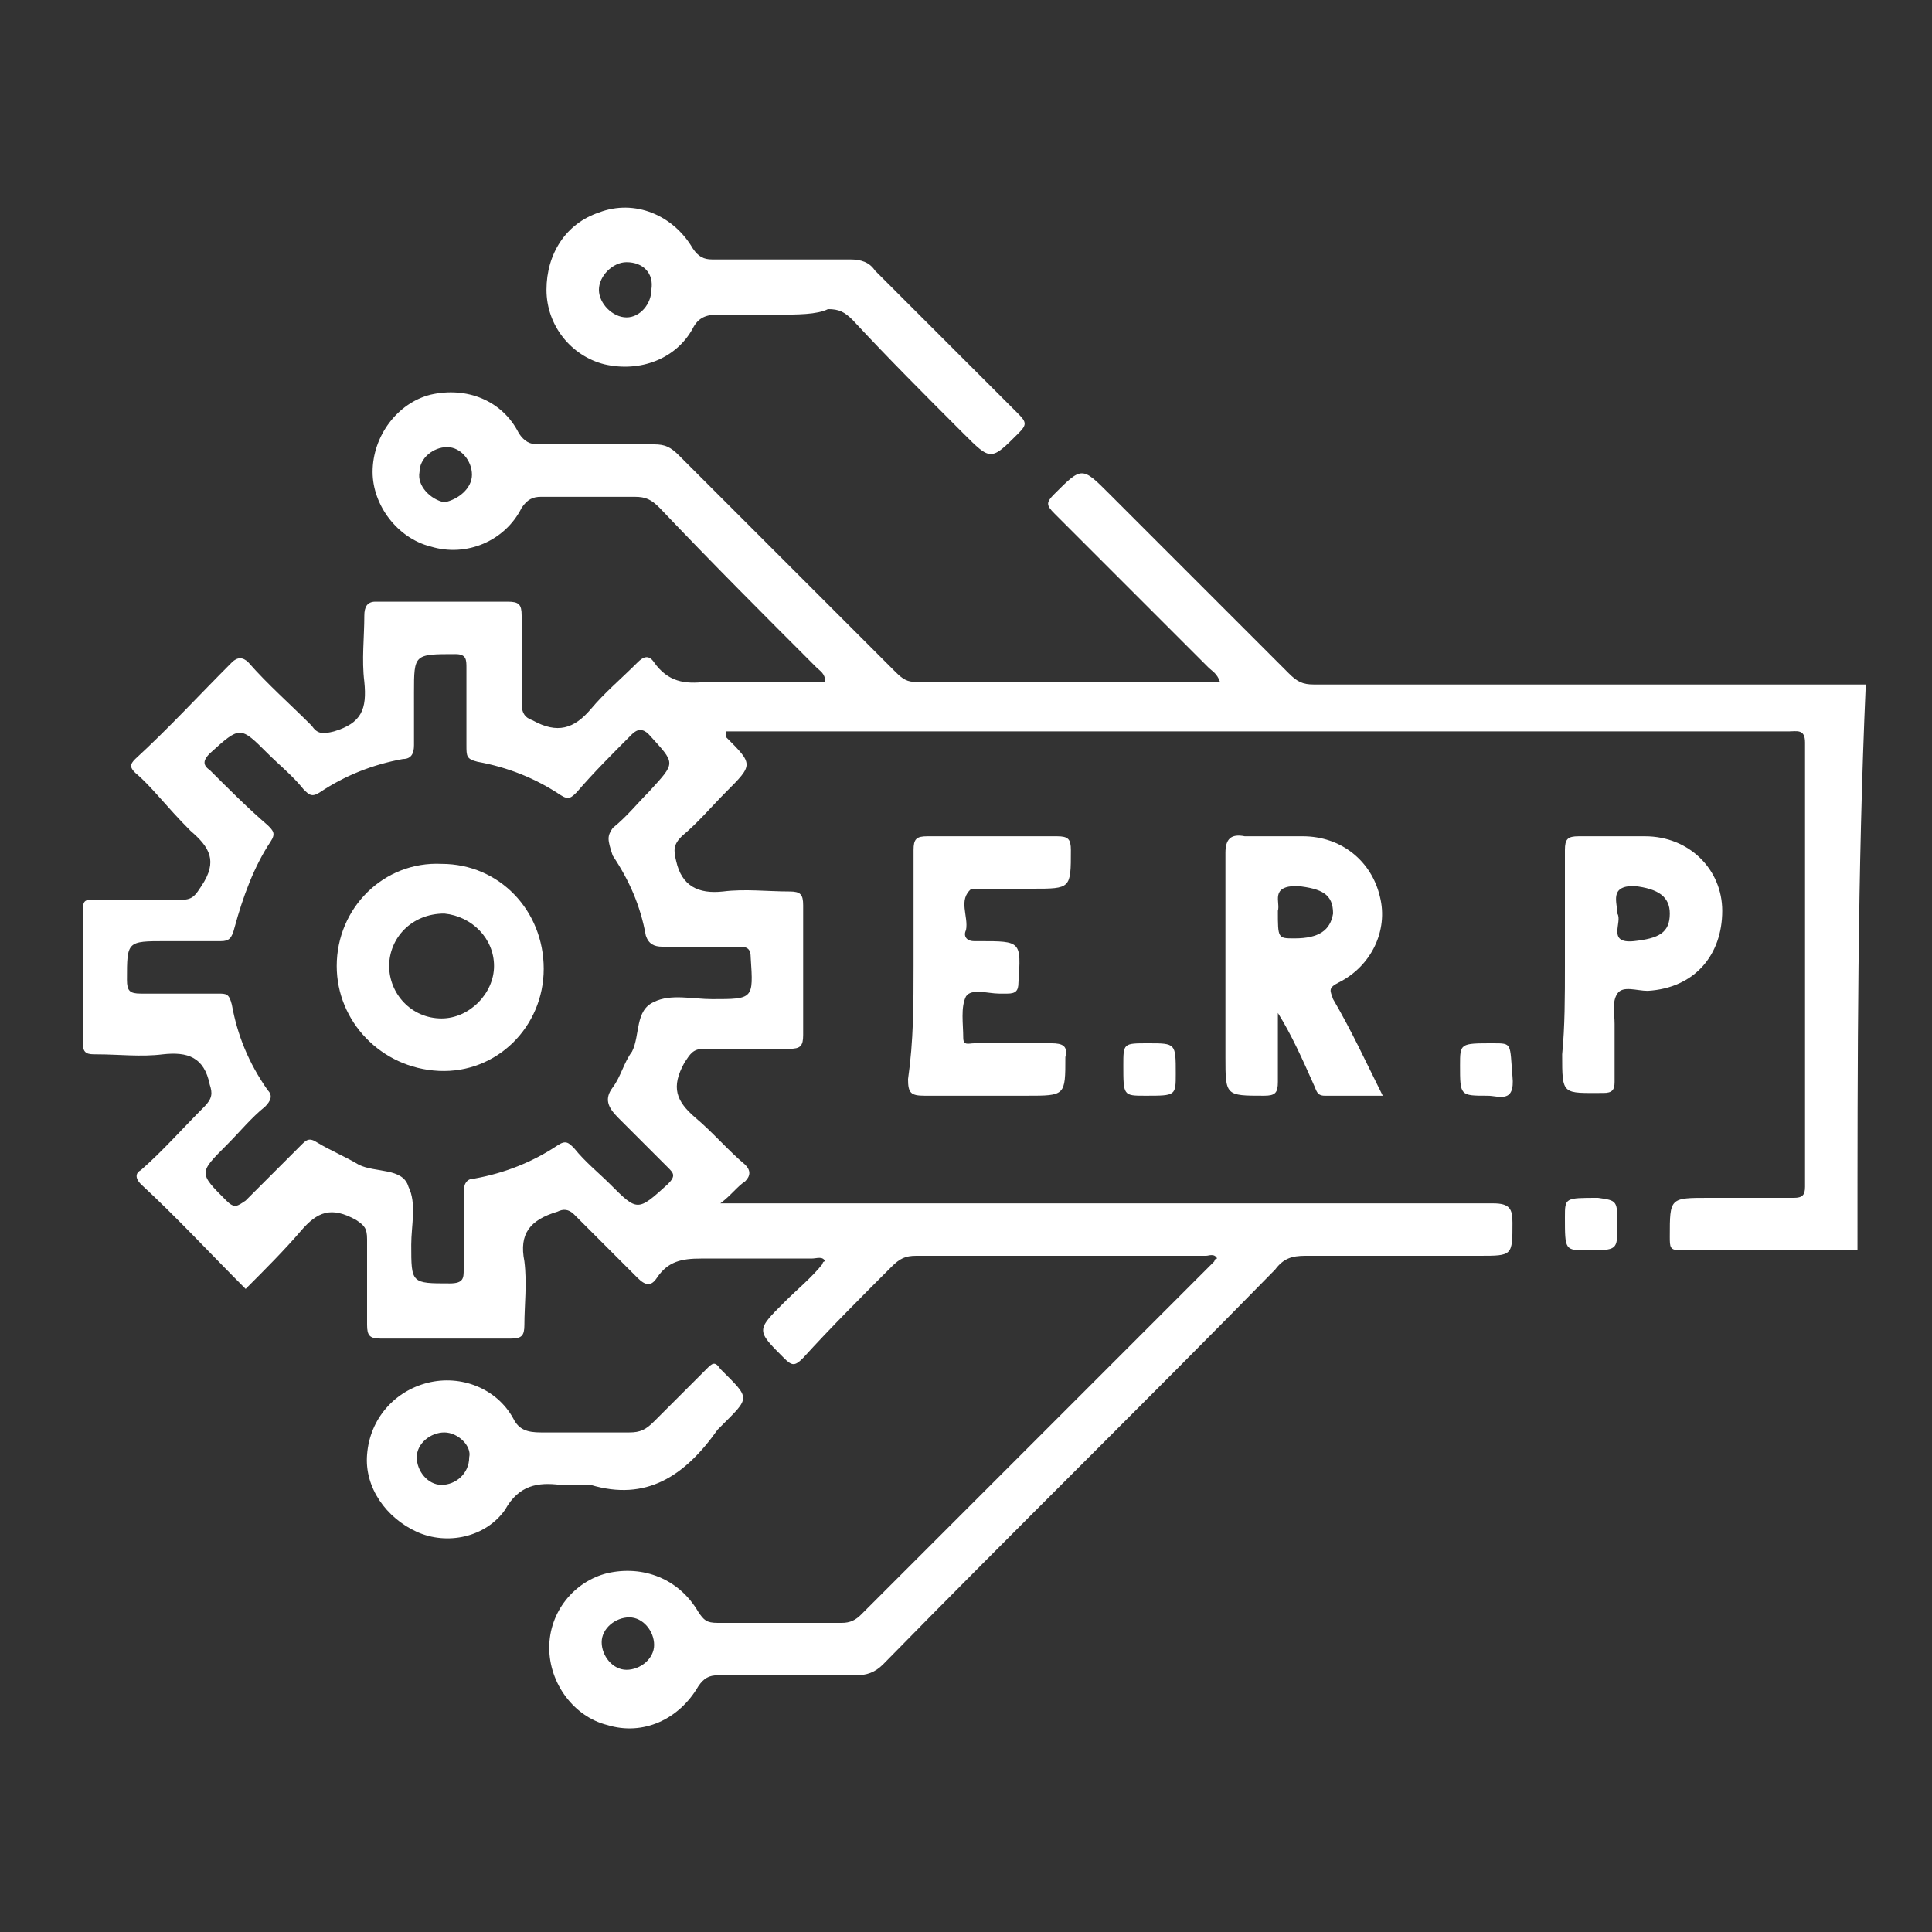
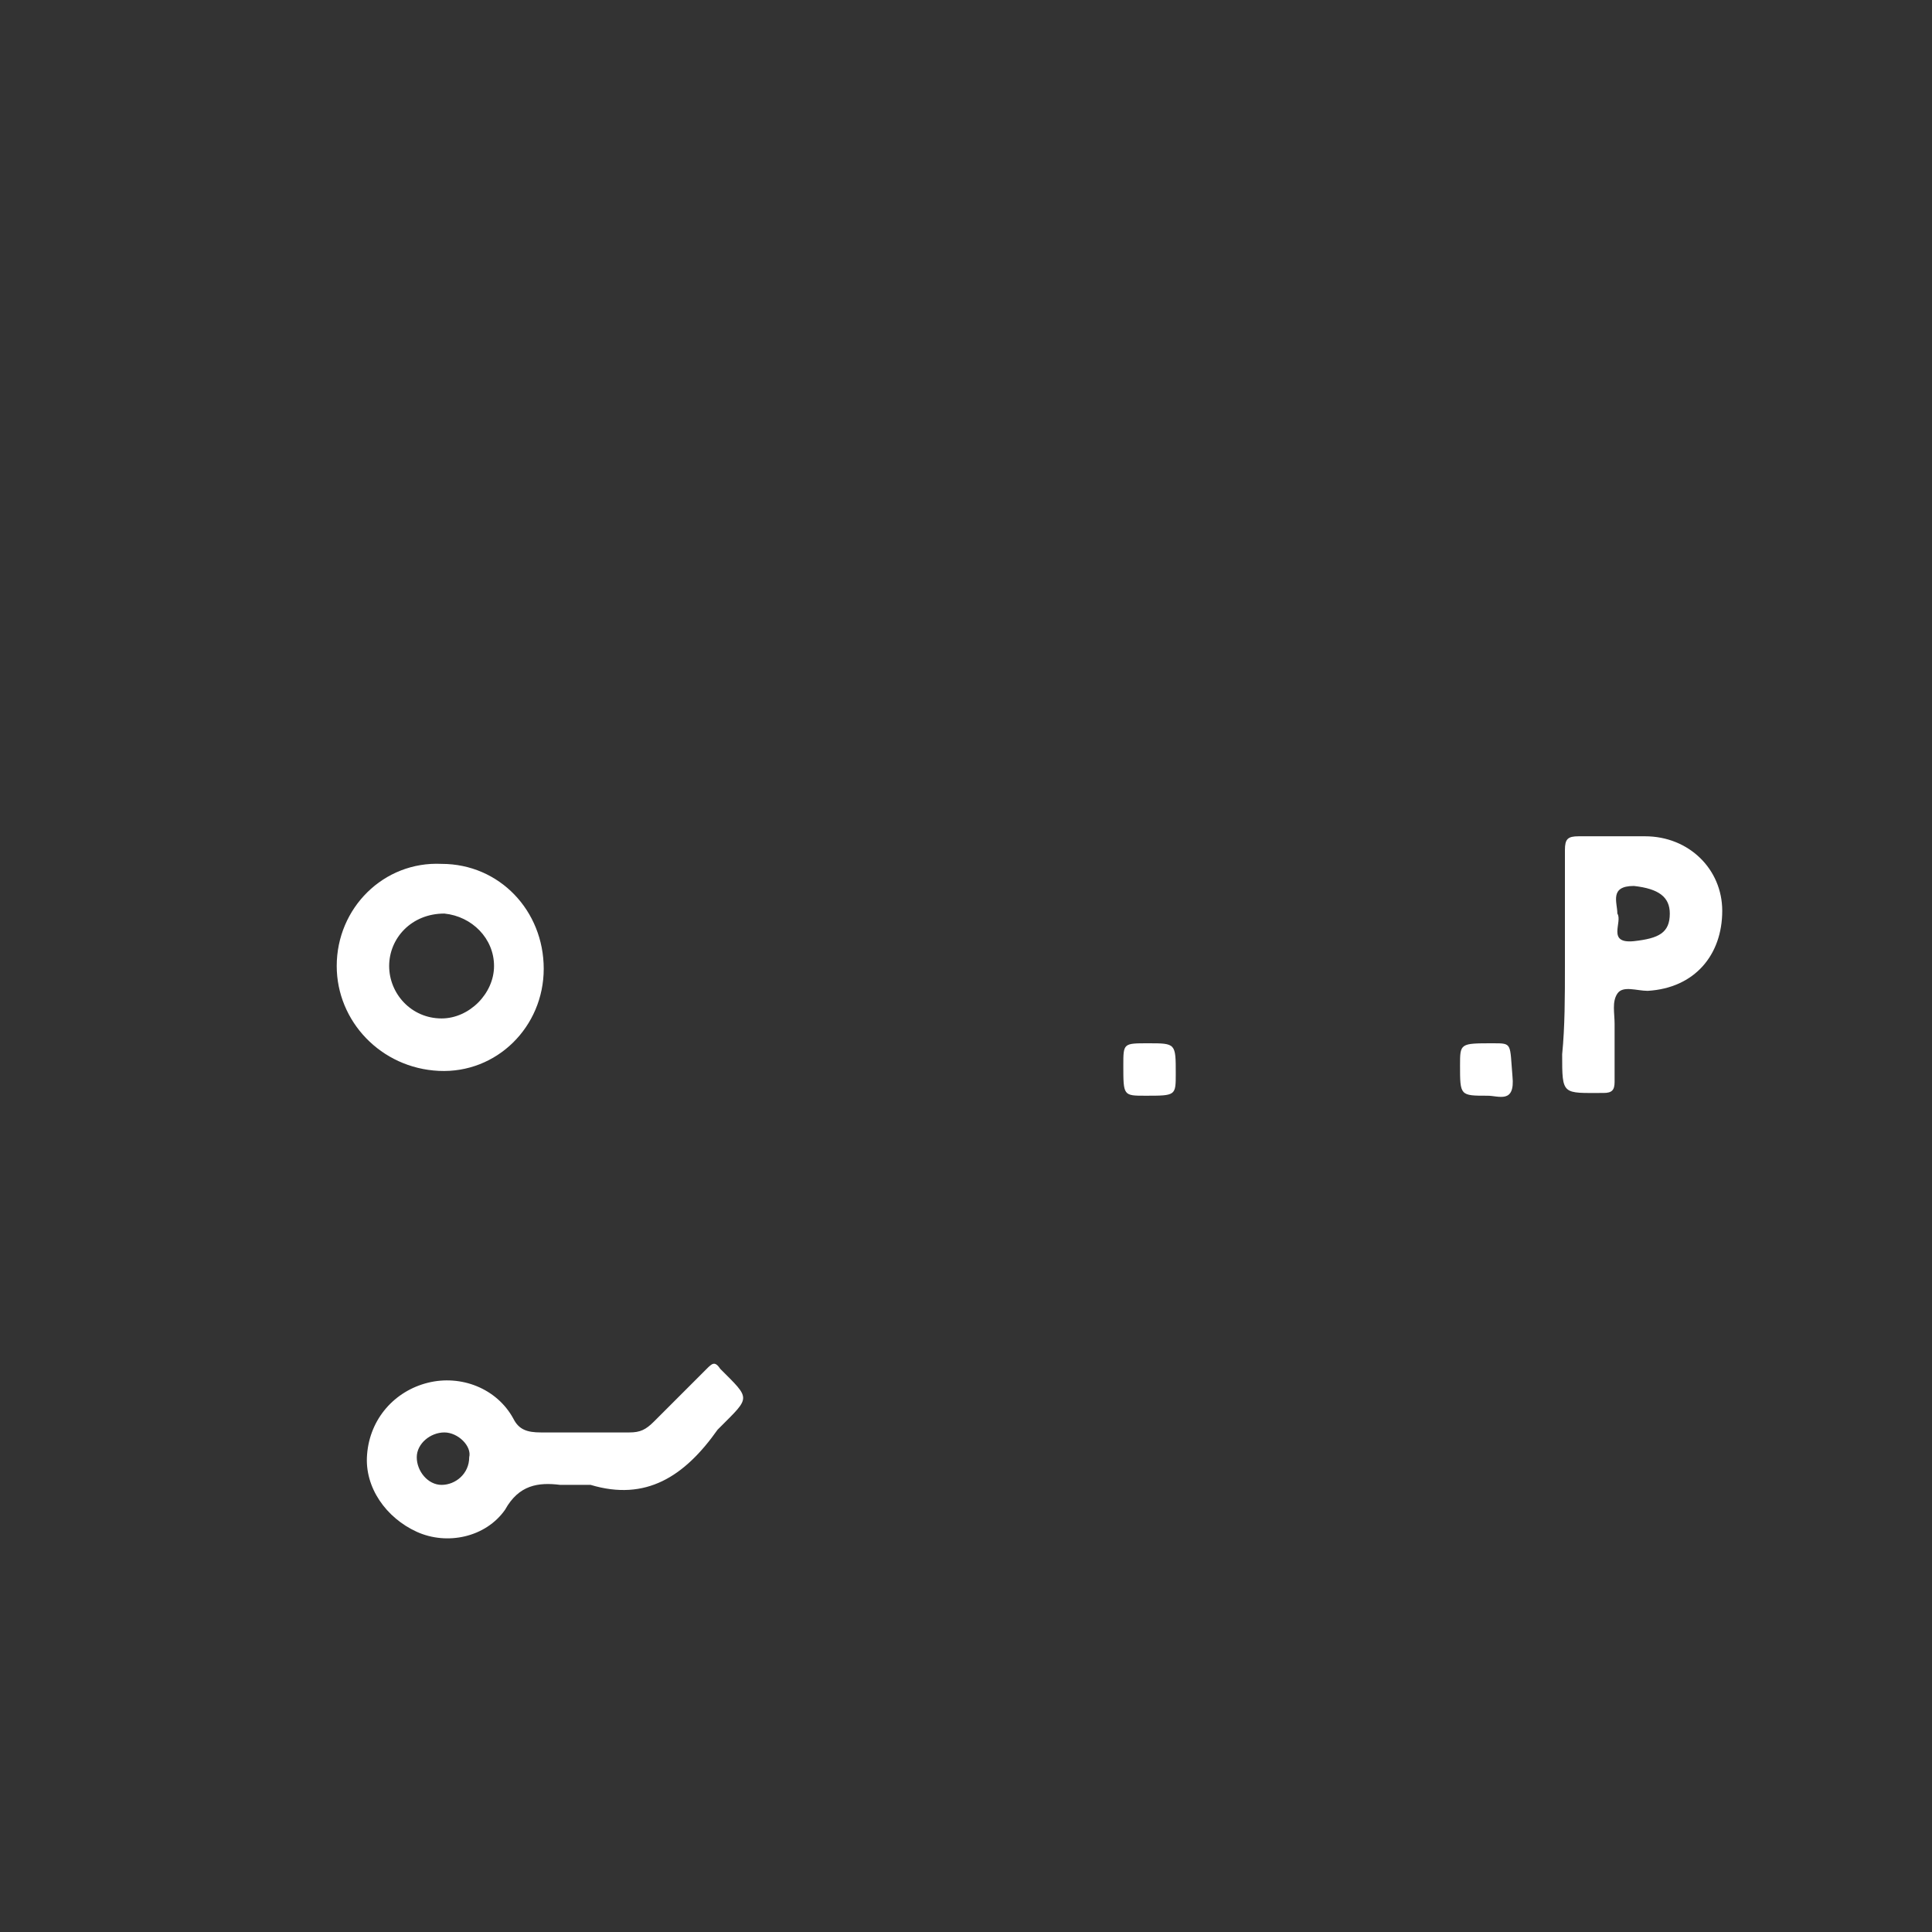
<svg xmlns="http://www.w3.org/2000/svg" id="Layer_1" x="0px" y="0px" viewBox="0 0 70 70" style="enable-background:new 0 0 70 70;" xml:space="preserve">
  <rect x="0" y="0" width="70" height="70" fill="#333333" stroke="none" />
  <style type="text/css">	.st0{fill:#FFFFFF;}</style>
  <g>
-     <path class="st0" d="M67.3,45.3c-2.1,0-4.2,0-6.4,0c-0.4,0-0.4-0.1-0.4-0.5c0-1.4,0-1.4,1.4-1.4c1,0,2.1,0,3.1,0  c0.3,0,0.4-0.1,0.4-0.4c0-5.4,0-10.7,0-16.1c0-0.5-0.3-0.4-0.6-0.4c-10.6,0-21.2,0-31.7,0c-2.1,0-4.1,0-6.2,0c-0.2,0-0.4,0-0.6,0  c0,0.1,0,0.1,0,0.2c1,1,1,1,0,2c-0.5,0.5-1,1.1-1.6,1.6c-0.3,0.3-0.3,0.5-0.2,0.9c0.2,0.9,0.8,1.2,1.7,1.1c0.8-0.1,1.6,0,2.4,0  c0.4,0,0.5,0.1,0.5,0.5c0,1.6,0,3.1,0,4.7c0,0.4-0.1,0.5-0.5,0.5c-1,0-2.1,0-3.1,0c-0.4,0-0.5,0.2-0.7,0.5c-0.5,0.9-0.3,1.4,0.4,2  c0.6,0.5,1.2,1.2,1.8,1.7c0.2,0.2,0.2,0.4,0,0.6c-0.3,0.2-0.5,0.5-0.9,0.8c0.4,0,0.6,0,0.8,0c9.1,0,18.1,0,27.2,0  c0.6,0,0.7,0.2,0.7,0.7c0,1.2,0,1.2-1.2,1.2c-2.1,0-4.2,0-6.3,0c-0.5,0-0.8,0.1-1.1,0.5c-4.7,4.8-9.5,9.5-14.2,14.3  c-0.3,0.3-0.6,0.4-1,0.4c-1.7,0-3.4,0-5,0c-0.3,0-0.5,0.1-0.7,0.4c-0.7,1.2-2,1.8-3.3,1.4c-1.2-0.3-2.1-1.5-2.1-2.8  c0-1.3,0.9-2.4,2.1-2.7c1.3-0.3,2.6,0.2,3.3,1.4c0.2,0.3,0.3,0.4,0.7,0.4c1.5,0,3,0,4.5,0c0.3,0,0.5-0.1,0.7-0.3  c4.3-4.3,8.5-8.5,12.8-12.8c0,0,0-0.1,0.1-0.1c-0.1-0.2-0.3-0.1-0.4-0.1c-3.5,0-7,0-10.5,0c-0.4,0-0.6,0.1-0.9,0.4  c-1.1,1.1-2.2,2.2-3.2,3.3c-0.3,0.3-0.4,0.3-0.7,0c-1-1-1-1,0-2c0.5-0.5,1-0.9,1.4-1.4c0,0,0-0.1,0.1-0.1c-0.1-0.2-0.3-0.1-0.5-0.1  c-1.3,0-2.7,0-4,0c-0.7,0-1.2,0.1-1.6,0.7c-0.2,0.3-0.4,0.3-0.7,0c-0.8-0.8-1.5-1.5-2.3-2.3c-0.2-0.2-0.4-0.2-0.6-0.1  c-1,0.3-1.4,0.8-1.2,1.8c0.1,0.8,0,1.6,0,2.3c0,0.4-0.1,0.5-0.5,0.5c-1.6,0-3.1,0-4.7,0c-0.4,0-0.5-0.1-0.5-0.5c0-1,0-2.1,0-3.1  c0-0.4-0.1-0.5-0.4-0.7c-0.9-0.5-1.4-0.3-2,0.4c-0.6,0.7-1.3,1.4-2,2.1c-1.3-1.3-2.5-2.6-3.8-3.8c-0.2-0.2-0.2-0.4,0-0.5  c0.8-0.7,1.5-1.5,2.3-2.3c0.3-0.3,0.3-0.5,0.2-0.8c-0.2-1-0.8-1.2-1.7-1.1c-0.8,0.1-1.6,0-2.4,0c-0.3,0-0.5,0-0.5-0.4  c0-1.6,0-3.2,0-4.8c0-0.4,0.1-0.4,0.4-0.4c1.1,0,2.1,0,3.2,0c0.4,0,0.5-0.2,0.7-0.5c0.6-0.9,0.3-1.4-0.4-2C6,29.2,5.5,28.5,4.9,28  c-0.2-0.2-0.2-0.3,0-0.5c1.2-1.1,2.3-2.3,3.5-3.5c0.2-0.2,0.4-0.2,0.6,0c0.7,0.8,1.5,1.5,2.3,2.3c0.2,0.3,0.4,0.3,0.8,0.2  c1-0.3,1.2-0.8,1.1-1.8c-0.1-0.8,0-1.6,0-2.4c0-0.3,0.1-0.5,0.4-0.5c1.6,0,3.2,0,4.8,0c0.4,0,0.5,0.1,0.5,0.5c0,1.1,0,2.1,0,3.2  c0,0.3,0.1,0.5,0.4,0.6c0.9,0.5,1.5,0.3,2.1-0.4c0.5-0.6,1.1-1.1,1.7-1.7c0.2-0.2,0.4-0.3,0.6,0c0.5,0.7,1.1,0.8,1.9,0.7  c1.4,0,2.9,0,4.3,0c0-0.3-0.2-0.4-0.3-0.5c-1.9-1.9-3.8-3.8-5.7-5.8c-0.3-0.3-0.5-0.4-0.9-0.4c-1.1,0-2.3,0-3.4,0  c-0.3,0-0.5,0.1-0.7,0.4c-0.6,1.2-2,1.8-3.3,1.4c-1.2-0.3-2.1-1.5-2.1-2.7c0-1.3,0.9-2.5,2.1-2.8c1.3-0.3,2.6,0.2,3.2,1.4  c0.2,0.3,0.4,0.4,0.7,0.4c1.4,0,2.8,0,4.2,0c0.4,0,0.6,0.1,0.9,0.4c2.6,2.6,5.2,5.2,7.8,7.8c0.2,0.2,0.4,0.4,0.7,0.4  c3.7,0,7.3,0,11.1,0c-0.1-0.3-0.3-0.4-0.4-0.5c-1.9-1.9-3.7-3.7-5.6-5.6c-0.3-0.3-0.3-0.4,0-0.7c1-1,1-1,2,0  c2.2,2.2,4.3,4.3,6.5,6.5c0.3,0.3,0.5,0.4,0.9,0.4c6.7,0,13.3,0,20,0C67.3,31.6,67.3,38.4,67.3,45.3z M15,25.6c0,0.5,0,0.9,0,1.4  c0,0.3-0.1,0.5-0.4,0.5c-1.1,0.2-2.1,0.6-3,1.2c-0.3,0.2-0.4,0.1-0.6-0.1c-0.4-0.5-0.9-0.9-1.3-1.3c-1-1-1-1-2.1,0  c-0.2,0.2-0.3,0.4,0,0.6c0.7,0.7,1.4,1.4,2.1,2c0.2,0.2,0.3,0.3,0.1,0.6c-0.6,0.9-1,2-1.3,3.1C8.4,34,8.3,34.1,8,34.1  c-0.7,0-1.3,0-2,0c-1.4,0-1.4,0-1.4,1.4c0,0.4,0.1,0.5,0.5,0.5c0.9,0,1.9,0,2.8,0c0.3,0,0.4,0,0.5,0.4c0.2,1.1,0.6,2.1,1.3,3.1  c0.2,0.2,0.1,0.4-0.1,0.6c-0.5,0.4-0.9,0.9-1.4,1.4c-1,1-1,1,0,2c0.3,0.3,0.4,0.2,0.7,0c0.7-0.7,1.3-1.3,2-2  c0.2-0.2,0.3-0.3,0.6-0.1c0.5,0.3,1,0.5,1.5,0.8c0.6,0.3,1.6,0.1,1.8,0.8c0.3,0.6,0.1,1.4,0.1,2.1c0,1.4,0,1.4,1.4,1.4  c0.5,0,0.5-0.2,0.5-0.5c0-0.9,0-1.8,0-2.8c0-0.3,0.1-0.5,0.4-0.5c1.1-0.2,2.1-0.6,3-1.2c0.3-0.2,0.4-0.1,0.6,0.1  c0.4,0.5,0.9,0.9,1.3,1.3c1,1,1,1,2.1,0c0.3-0.3,0.2-0.4,0-0.6c-0.6-0.6-1.2-1.2-1.8-1.8c-0.4-0.4-0.5-0.7-0.2-1.1  c0.3-0.4,0.4-0.9,0.7-1.3c0.3-0.6,0.1-1.5,0.8-1.8c0.6-0.3,1.4-0.1,2.1-0.1c1.5,0,1.5,0,1.4-1.5c0-0.3-0.1-0.4-0.4-0.4  c-0.9,0-1.9,0-2.8,0c-0.3,0-0.5-0.1-0.6-0.4c-0.2-1.1-0.6-2-1.2-2.9C22,30.4,22,30.3,22.2,30c0.5-0.4,0.9-0.9,1.3-1.3  c1-1.1,1-1,0-2.1c-0.2-0.2-0.4-0.2-0.6,0c-0.7,0.7-1.4,1.4-2,2.1c-0.2,0.2-0.3,0.3-0.6,0.1c-0.9-0.6-1.9-1-3-1.2  c-0.4-0.1-0.4-0.2-0.4-0.6c0-0.9,0-1.8,0-2.8c0-0.3,0-0.5-0.4-0.5c-1.5,0-1.5,0-1.5,1.4C15,25.3,15,25.4,15,25.6z M23.7,59.6  c0-0.5-0.4-1-0.9-1c-0.5,0-1,0.4-1,0.9c0,0.5,0.4,1,0.9,1C23.2,60.5,23.7,60.1,23.7,59.6z M17.1,17.2c0-0.5-0.4-1-0.9-1  c-0.5,0-1,0.4-1,0.9c-0.1,0.5,0.4,1,0.9,1.1C16.6,18.1,17.1,17.7,17.1,17.2z" />
-     <path class="st0" d="M28.1,11.4c-0.7,0-1.4,0-2.1,0c-0.4,0-0.7,0.1-0.9,0.5c-0.6,1.1-1.9,1.6-3.2,1.3c-1.2-0.3-2.1-1.4-2.1-2.7  c0-1.3,0.7-2.4,1.9-2.8c1.3-0.5,2.7,0.1,3.4,1.3c0.2,0.3,0.4,0.4,0.7,0.4c1.7,0,3.4,0,5,0c0.4,0,0.7,0.1,0.9,0.4  c1.7,1.7,3.5,3.5,5.2,5.2c0.3,0.3,0.3,0.4,0,0.7c-1,1-1,1-2,0c-1.4-1.4-2.7-2.7-4-4.1c-0.3-0.3-0.5-0.4-0.9-0.4  C29.6,11.4,28.9,11.4,28.1,11.4z M22.7,9.5c-0.5,0-1,0.5-1,1c0,0.5,0.5,1,1,1c0.5,0,0.9-0.5,0.9-1C23.7,9.9,23.3,9.5,22.7,9.5z" />
-     <path class="st0" d="M50.1,39.7c-0.8,0-1.4,0-2.1,0c-0.3,0-0.3-0.2-0.4-0.4c-0.4-0.9-0.8-1.8-1.3-2.6c0,0.8,0,1.7,0,2.5  c0,0.4-0.1,0.5-0.5,0.5c-1.4,0-1.4,0-1.4-1.4c0-2.5,0-4.9,0-7.4c0-0.5,0.2-0.7,0.7-0.6c0.7,0,1.4,0,2.1,0c1.4,0,2.5,0.9,2.8,2.2  c0.3,1.2-0.3,2.5-1.5,3.1c-0.4,0.2-0.3,0.3-0.2,0.6C49,37.4,49.5,38.5,50.1,39.7z M46.3,33c0,1,0,1,0.6,1c0.9,0,1.3-0.3,1.4-0.9  c0-0.7-0.4-0.9-1.3-1C46,32.1,46.4,32.7,46.3,33z" />
    <path class="st0" d="M21.4,53.8c-0.4,0-0.8,0-1.1,0c-0.8-0.1-1.5,0-2,0.9c-0.7,1-2.1,1.3-3.2,0.8c-1.1-0.5-1.9-1.6-1.8-2.8  c0.1-1.3,1-2.3,2.2-2.6c1.2-0.3,2.5,0.2,3.1,1.3c0.2,0.4,0.5,0.5,1,0.5c1.1,0,2.1,0,3.2,0c0.4,0,0.6-0.1,0.9-0.4  c0.6-0.6,1.2-1.2,1.9-1.9c0.2-0.2,0.3-0.3,0.5,0c1.1,1.1,1.1,1,0,2.1c0,0-0.1,0.1-0.1,0.1C24.8,53.5,23.4,54.4,21.4,53.8z   M16.1,51.9c-0.5,0-1,0.4-1,0.9c0,0.5,0.4,1,0.9,1c0.5,0,1-0.4,1-1C17.1,52.4,16.6,51.9,16.1,51.9z" />
-     <path class="st0" d="M33.1,35c0-1.4,0-2.8,0-4.2c0-0.4,0.1-0.5,0.5-0.5c1.6,0,3.1,0,4.7,0c0.4,0,0.5,0.1,0.5,0.5  c0,1.4,0,1.4-1.4,1.4c-0.6,0-1.3,0-1.9,0c-0.1,0-0.2,0-0.3,0c-0.5,0.4-0.1,1-0.2,1.5c-0.1,0.2,0,0.4,0.3,0.4c0.1,0,0.1,0,0.2,0  c1.5,0,1.5,0,1.4,1.5c0,0.3-0.1,0.4-0.4,0.4c-0.1,0-0.2,0-0.3,0c-0.4,0-1-0.2-1.2,0.1c-0.2,0.4-0.1,1-0.1,1.5  c0,0.3,0.2,0.2,0.4,0.2c0.9,0,1.9,0,2.8,0c0.4,0,0.6,0.1,0.5,0.5c0,1.4,0,1.4-1.4,1.4c-1.2,0-2.5,0-3.7,0c-0.5,0-0.6-0.1-0.6-0.6  C33.1,37.7,33.1,36.4,33.1,35z" />
    <path class="st0" d="M56.7,35c0-1.4,0-2.8,0-4.2c0-0.4,0.1-0.5,0.5-0.5c0.8,0,1.6,0,2.4,0c1.6,0,2.8,1.2,2.8,2.7  c0,1.6-1,2.8-2.7,2.9c-0.4,0-0.9-0.2-1.1,0.1c-0.2,0.3-0.1,0.7-0.1,1.1c0,0.7,0,1.4,0,2.1c0,0.3-0.1,0.4-0.4,0.4  c-1.5,0-1.5,0.1-1.5-1.4C56.7,37.2,56.7,36.1,56.7,35z M58.6,33.1c0.2,0.3-0.4,1.1,0.6,1c0.9-0.1,1.3-0.3,1.3-1  c0-0.6-0.4-0.9-1.3-1C58.3,32.1,58.6,32.7,58.6,33.1z" />
    <path class="st0" d="M41.6,37.8c1,0,1,0,1,1.1c0,0.8,0,0.8-1.1,0.8c-0.8,0-0.8,0-0.8-1.1C40.7,37.8,40.7,37.8,41.6,37.8z" />
-     <path class="st0" d="M58.6,44.4c0,0.9,0,0.9-1.1,0.9c-0.8,0-0.8,0-0.8-1.2c0-0.7,0-0.7,1.2-0.7C58.6,43.5,58.6,43.5,58.6,44.4z" />
    <path class="st0" d="M53.9,39.7c-1,0-1,0-1-1.1c0-0.8,0-0.8,1.2-0.8c0.7,0,0.6,0,0.7,1.2C54.9,40,54.3,39.7,53.9,39.7z" />
    <path class="st0" d="M12.2,35c0-2.1,1.7-3.8,3.8-3.7c2.1,0,3.7,1.7,3.7,3.8c0,2.1-1.7,3.8-3.8,3.7C13.8,38.7,12.2,37,12.2,35z   M14.1,35c0,1,0.8,1.9,1.9,1.9c1,0,1.9-0.9,1.9-1.9c0-1-0.8-1.8-1.8-1.9C14.9,33.1,14.1,34,14.1,35z" />
  </g>
</svg>